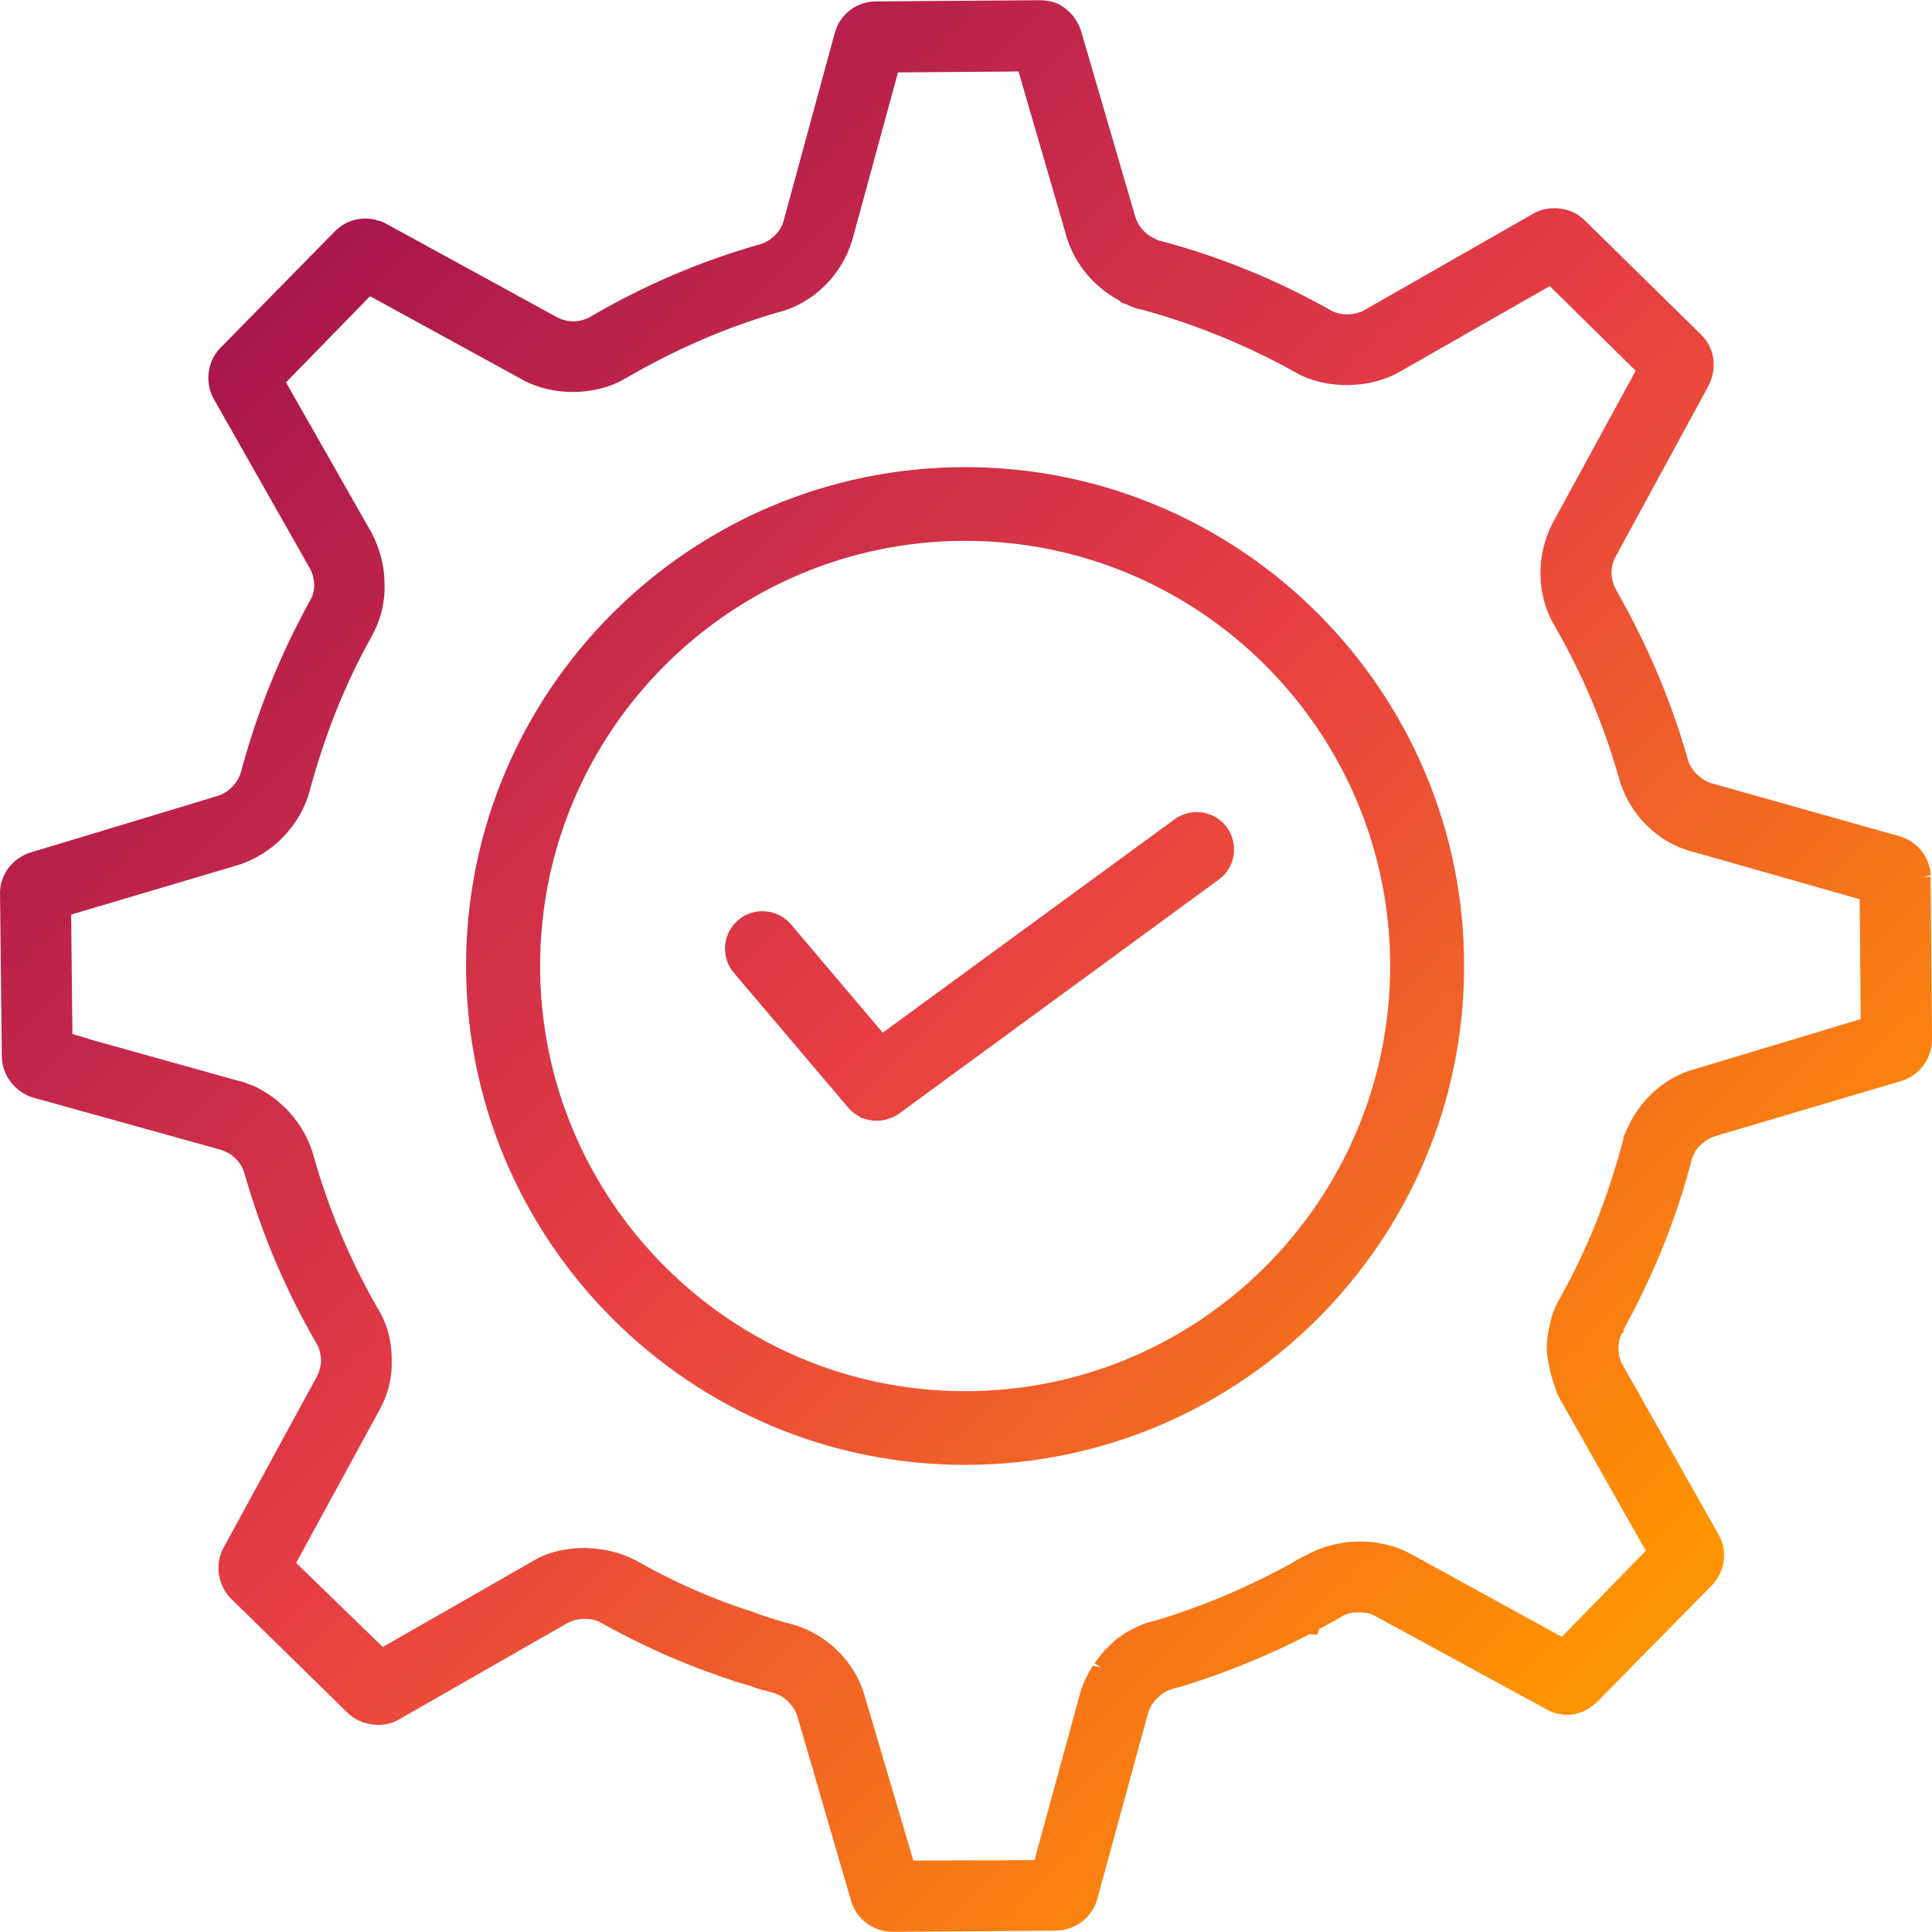
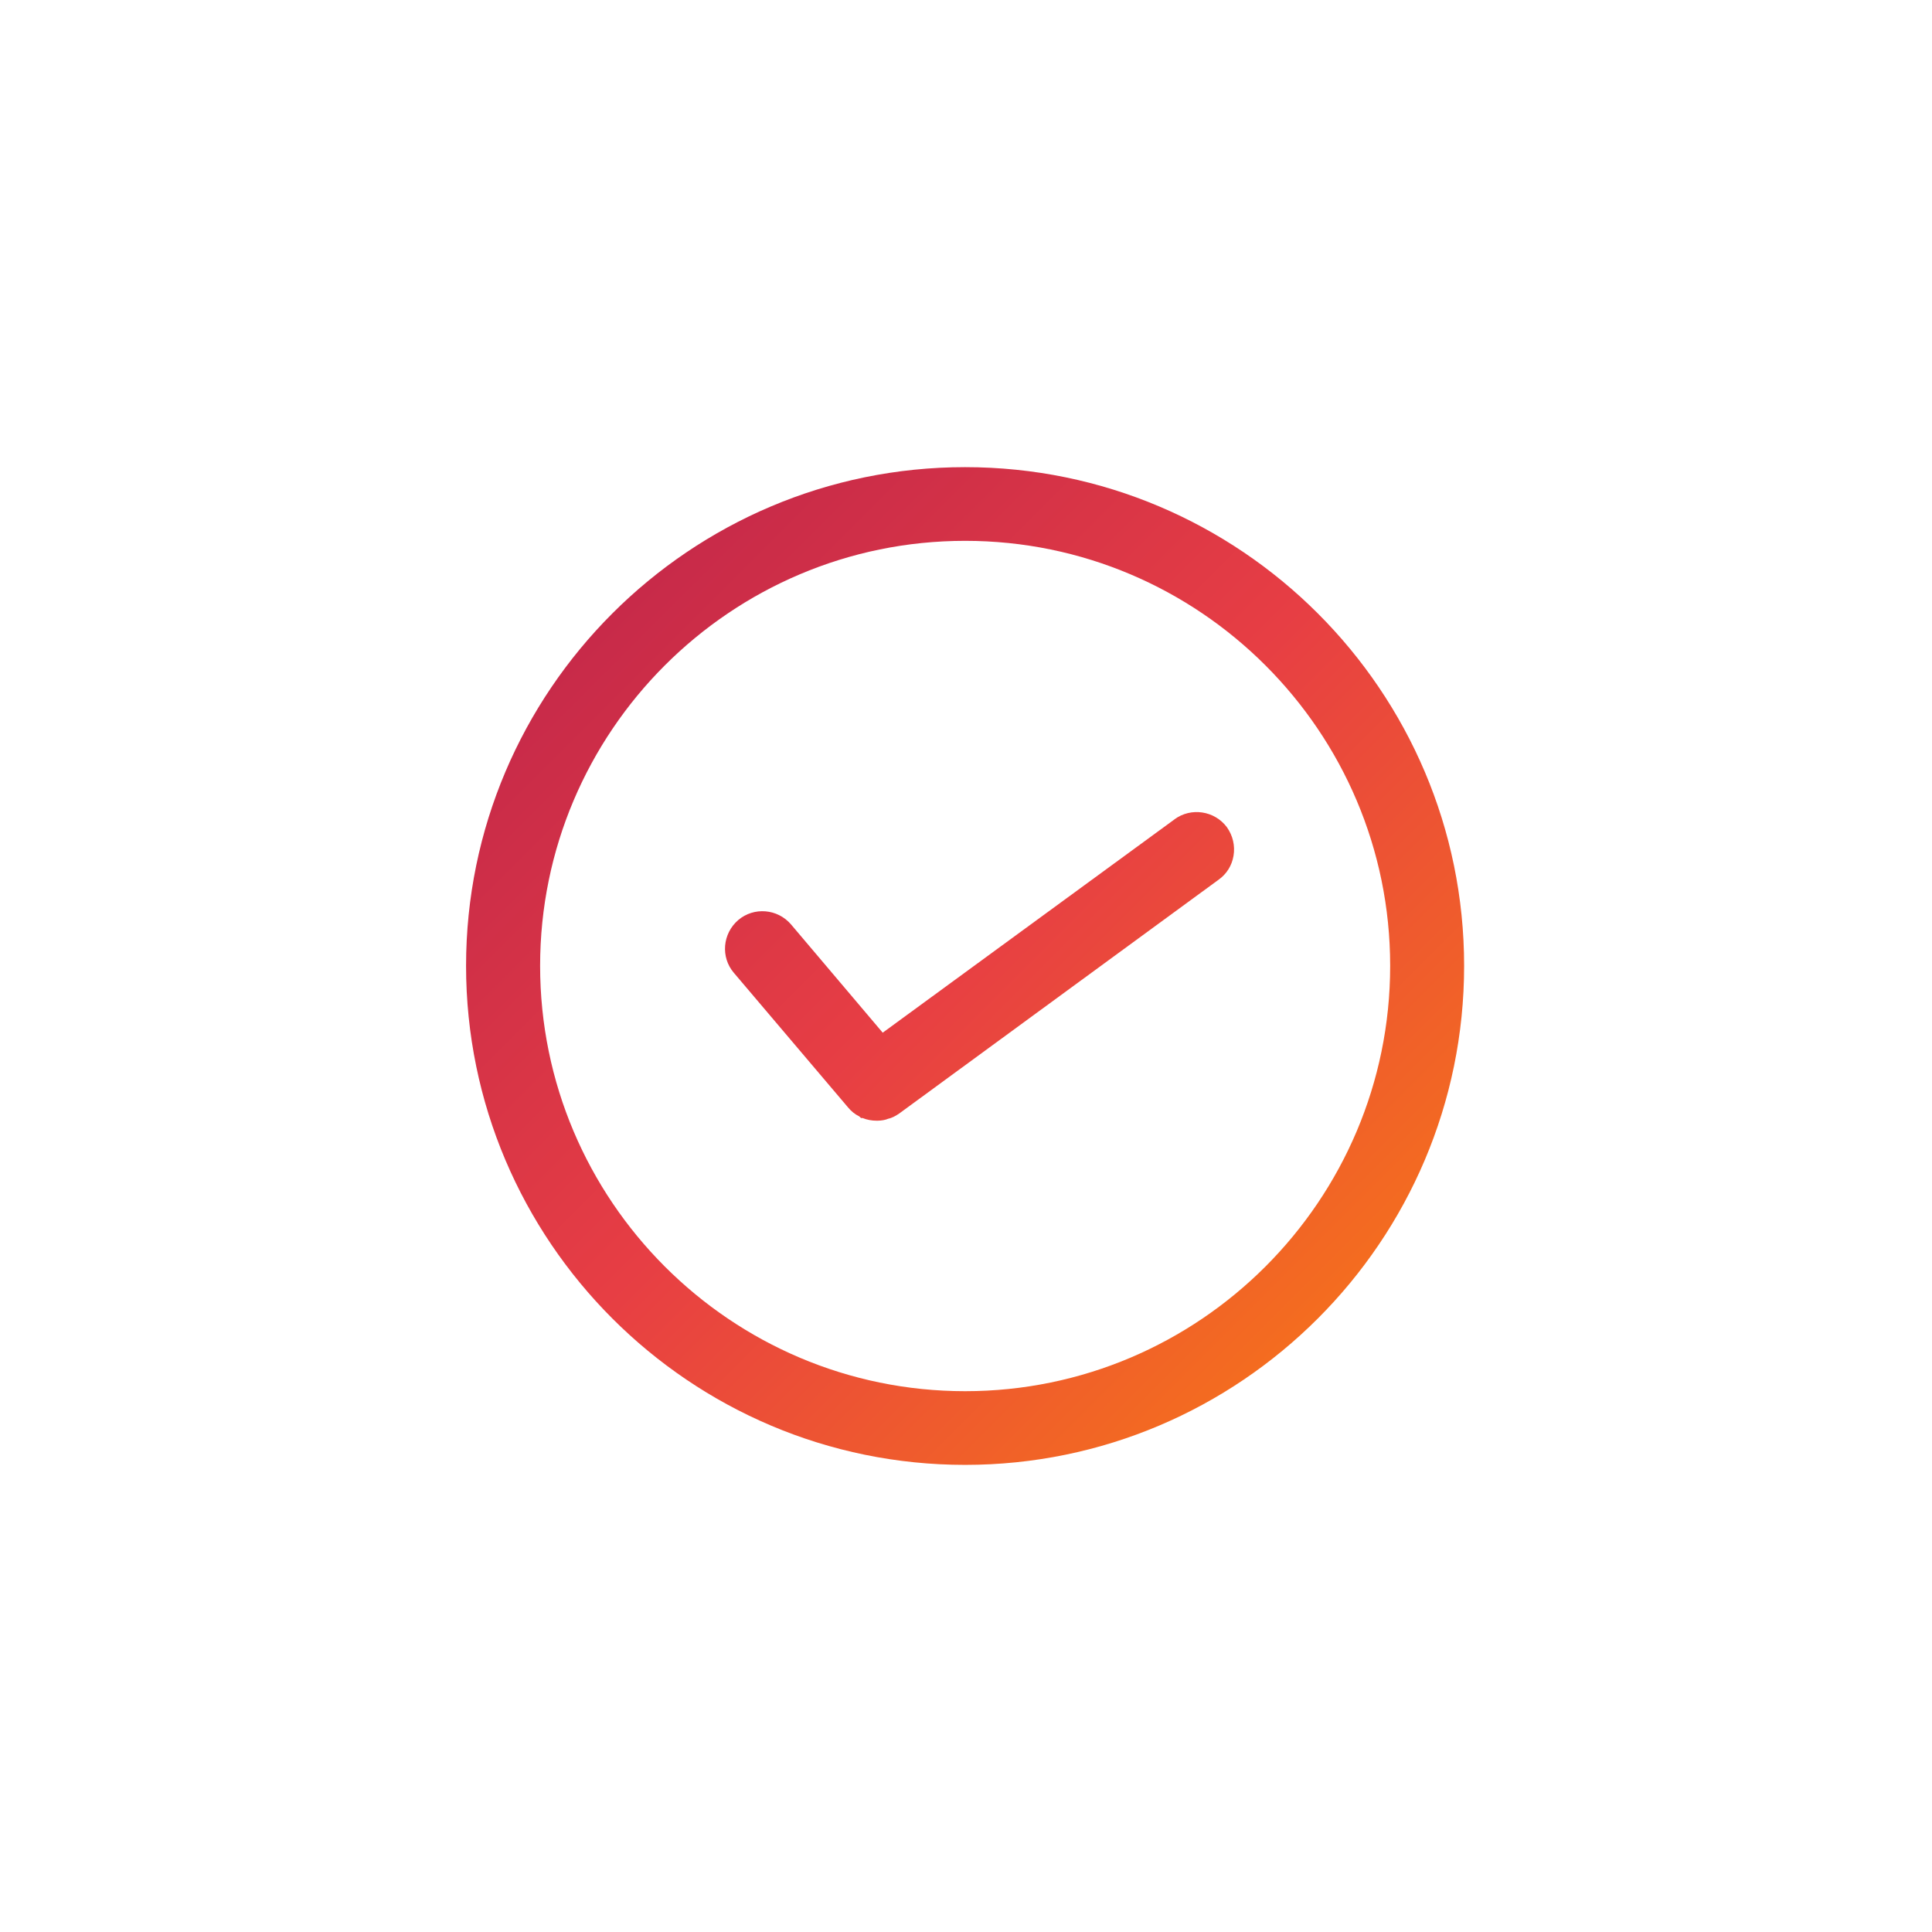
<svg xmlns="http://www.w3.org/2000/svg" xmlns:xlink="http://www.w3.org/1999/xlink" id="Bahan" viewBox="0 0 64 64">
  <defs>
    <style>
      .cls-1 {
        fill: none;
      }

      .cls-2 {
        fill: url(#Neues_Verlaufsfeld_2-2);
      }

      .cls-3 {
        fill: url(#Neues_Verlaufsfeld_2-3);
      }

      .cls-4 {
        fill: url(#Neues_Verlaufsfeld_2);
      }
    </style>
    <linearGradient id="Neues_Verlaufsfeld_2" data-name="Neues Verlaufsfeld 2" x1="9.105" y1="9.124" x2="53.979" y2="53.998" gradientUnits="userSpaceOnUse">
      <stop offset="0" stop-color="#a8164e" />
      <stop offset=".5" stop-color="#e73e44" />
      <stop offset="1" stop-color="#ff9400" />
    </linearGradient>
    <linearGradient id="Neues_Verlaufsfeld_2-2" data-name="Neues Verlaufsfeld 2" x1="9.088" y1="9.117" x2="53.986" y2="54.014" xlink:href="#Neues_Verlaufsfeld_2" />
    <linearGradient id="Neues_Verlaufsfeld_2-3" data-name="Neues Verlaufsfeld 2" x1="10.081" y1="7.75" x2="55.38" y2="53.049" xlink:href="#Neues_Verlaufsfeld_2" />
  </defs>
  <path class="cls-1" d="M62.08,29.575l-.36-.1-5.38-1.53c-1.09-.27-1.98-1.16-2.29-2.25-.51-1.81-1.22-3.5-2.17-5.16-.3-.5-.45-1.05-.45-1.65-.01-.51.12-1.05.36-1.53l2.7-4.95.18-.33-.27-.26-2.6-2.56-.27-.27-.33.19-4.85,2.77c-.47.27-1.05.42-1.63.42-.57,0-1.11-.13-1.57-.39-1.62-.91-3.38-1.63-5.23-2.14l-.03-.01-.04-.01c-.06,0-.21-.05-.37-.13l-.12-.06h-.02c-.02-.01-.03-.02-.04-.02l-.03-.03-.04-.02c-.78-.42-1.37-1.12-1.62-1.94l-1.56-5.37-.11-.37-.38.01-3.64.03h-.38l-.1.37-1.47,5.39c-.32,1.1-1.21,1.98-2.28,2.25-1.74.5-3.49,1.25-5.2,2.25-.46.27-1.04.42-1.62.42-.56,0-1.11-.14-1.57-.4l-4.91-2.69-.33-.18-.26.27-2.55,2.61-.26.27.19.33,2.77,4.87c.26.51.39,1.03.39,1.58.02.57-.13,1.14-.41,1.64-.88,1.57-1.56,3.27-2.08,5.19-.29,1.09-1.19,2-2.28,2.32l-5.33,1.58-.36.11v.37l.04,3.62v.37l.35.1.55.17,4.83,1.35.04.01.03.01c.03,0,.12.02.3.1.07.02.13.05.22.09.8.4,1.44,1.15,1.71,2.01.51,1.84,1.24,3.59,2.18,5.23.3.47.45,1.02.45,1.62.02.54-.11,1.07-.37,1.54l-2.7,4.95-.18.34.27.26,2.62,2.54.27.27.33-.19,4.84-2.77c.44-.27,1-.41,1.63-.41h.03l.03.01h.08c.48.02.99.15,1.42.37,1.26.72,2.62,1.32,4,1.76.44.16.82.28,1.2.38l.08.02c1.06.29,1.94,1.15,2.24,2.19l1.58,5.35.11.36h.38l3.66-.01.38-.01.1-.36,1.47-5.38c.08-.28.21-.57.4-.86l.02-.04.03-.04c.02-.03.04-.06.06-.08l.06-.07.03-.05c.01-.01.04-.06.1-.12l.04-.04.03-.05c.02-.02.03-.03.05-.04l.07-.08.06-.06.01-.01.11-.05.04-.08c.03-.03.08-.06.15-.1.1-.09.2-.14.29-.19.26-.14.49-.24.75-.29,1.54-.46,3.06-1.09,4.51-1.88.04-.01.1-.04.16-.09.06-.03.12-.07.18-.11.05-.02.1-.05.13-.07.03-.01.05-.02.07-.03l.05-.02.04-.02c.49-.28,1.06-.43,1.65-.43.56,0,1.11.13,1.57.38l4.9,2.69.33.18.26-.27,2.55-2.61.26-.27-.19-.32-2.76-4.88c-.07-.12-.11-.21-.13-.29v-.03l-.01-.02-.03-.1-.04-.11-.01-.01c-.04-.12-.09-.28-.12-.47l-.01-.06-.03-.1c0-.05-.01-.1-.02-.14-.01-.07-.02-.14-.02-.22,0-.24.02-.41.05-.55l.01-.02v-.03c.02-.1.05-.23.07-.34.05-.18.11-.33.17-.46.02-.03.03-.07.04-.1.02-.02.03-.05.05-.08l.01-.02.04-.06c.79-1.43,1.4-2.89,1.85-4.41.05-.14.09-.26.11-.38l.02-.04c.02-.08.04-.16.06-.23l.05-.14v-.03l.01-.03c.01-.06.01-.08.02-.08l.02-.06.01-.02c.01-.03.02-.06.03-.11.05-.1.1-.19.16-.32v-.01c.45-.82,1.19-1.41,2.03-1.62l5.31-1.6.36-.11v-.38l-.03-3.63-.01-.37ZM31.97,48.405c-9.05,0-16.41-7.36-16.41-16.41,0-9.04,7.36-16.4,16.41-16.4s16.41,7.36,16.41,16.4c0,9.05-7.36,16.41-16.41,16.41Z" />
-   <path class="cls-1" d="M31.97,17.555c-7.96,0-14.44,6.48-14.44,14.44,0,7.97,6.48,14.45,14.44,14.45s14.44-6.48,14.44-14.45c0-7.96-6.48-14.44-14.44-14.44ZM40.29,28.915l-10.67,7.81c-.09.06-.18.11-.27.13-.1.04-.21.06-.32.06h-.02c-.14,0-.28-.03-.41-.09-.01,0-.02-.01-.03-.02-.12-.05-.23-.14-.32-.25l-3.81-4.49c-.36-.42-.3-1.05.12-1.41s1.05-.3,1.41.12l3.21,3.79,9.93-7.26c.45-.33,1.07-.23,1.4.21.32.45.23,1.08-.22,1.4Z" />
+   <path class="cls-1" d="M31.97,17.555c-7.96,0-14.44,6.48-14.44,14.44,0,7.97,6.48,14.45,14.44,14.45s14.44-6.48,14.44-14.45c0-7.96-6.48-14.44-14.44-14.44M40.29,28.915l-10.67,7.81c-.09.06-.18.11-.27.13-.1.04-.21.06-.32.06h-.02c-.14,0-.28-.03-.41-.09-.01,0-.02-.01-.03-.02-.12-.05-.23-.14-.32-.25l-3.81-4.49c-.36-.42-.3-1.05.12-1.41s1.05-.3,1.41.12l3.21,3.79,9.93-7.26c.45-.33,1.07-.23,1.4.21.32.45.23,1.08-.22,1.4Z" />
  <g>
-     <path class="cls-4" d="M63.951,29.046l-.248.002.248-.049c0-.128-.012-.241-.061-.362-.142-.453-.506-.802-.974-.938l-6.199-1.746c-.37-.107-.701-.428-.802-.782-.547-1.936-1.325-3.774-2.375-5.622-.102-.178-.156-.376-.156-.571,0-.181.045-.375.119-.508l3.087-5.679c.309-.593.213-1.264-.243-1.709l-3.904-3.834c-.025-.017-.048-.036-.07-.054-.044-.036-.099-.081-.155-.108-.445-.259-1.043-.244-1.438-.001l-5.577,3.185c-.34.194-.808.182-1.104.019-1.808-1.023-3.721-1.803-5.714-2.323-.022-.003-.048-.015-.133-.065-.28-.108-.531-.384-.636-.691l-1.809-6.2c-.12-.361-.368-.664-.704-.855-.176-.094-.418-.148-.665-.148l-5.425.04c-.636,0-1.195.43-1.36,1.046l-1.698,6.234c-.086.338-.415.661-.779.766-1.955.55-3.855,1.363-5.649,2.418-.03.018-.063.031-.128.054-.234.102-.558.117-.846-.009-.032-.014-.066-.026-.108-.051l-5.655-3.095c-.083-.046-.181-.095-.301-.108l-.064-.027c-.512-.111-.988.045-1.33.387l-3.789,3.857c-.434.434-.531,1.143-.23,1.687l3.196,5.635c.08.145.13.33.137.514,0,.219-.05.407-.158.575-.993,1.81-1.737,3.662-2.273,5.657-.107.369-.438.695-.816.794l-6.145,1.857C.396,28.431-.022,29.005.001,29.627l.059,5.356c0,.615.414,1.177,1.016,1.37l6.208,1.726c.083.024.15.049.217.082.279.14.499.392.586.67.563,1.991,1.366,3.893,2.393,5.666.088.133.14.324.157.567,0,.156-.045.33-.129.516l-3.093,5.673c-.289.516-.223,1.171.181,1.648l3.918,3.838c.441.441,1.212.521,1.707.218l5.557-3.18.072-.033c.021-.011.044-.022.096-.041.079-.036.178-.052.294-.07.048-.01.099-.008.198-.003.034.002.064.006.085.005.148.015.273.053.38.117,1.405.789,2.872,1.433,4.327,1.901.07.035.139.053.195.068.025.006.051.013.079.022.097.036.201.064.33.098.264.105.535.168.776.233l.1.04c.017.002.053.015.132.053.252.134.464.384.562.654l1.787,6.142c.181.616.736,1.031,1.381,1.031l5.396-.04c.643,0,1.211-.429,1.38-1.046l1.685-6.165c.113-.371.446-.699.809-.795l.045-.017c.03-.006.058-.014.085-.021l.146-.034c1.486-.459,2.921-1.045,4.264-1.74l.251.018.065-.193c.037-.021.079-.041.123-.063l.072-.034c.193-.102.387-.214.566-.325.073-.043.155-.075.266-.103.157-.04.405-.028.585,0,.105.029.189.062.265.108l5.634,3.069c.048.03.222.131.446.166l.066.006c.068.025.132.025.174.025.374,0,.736-.156,1.02-.441l3.779-3.839c.456-.456.55-1.16.23-1.706l-3.18-5.624c-.08-.131-.123-.305-.132-.525,0-.174.028-.323.114-.502l.058-.045v-.079l.126-.24c.968-1.815,1.667-3.582,2.147-5.461l.1-.206c.045-.071.063-.101.111-.148.186-.186.373-.305.57-.364l6.168-1.827c.595-.194.995-.747.995-1.379l-.049-5.378ZM51.719,42.92l-.158.292c-.075.161-.135.323-.189.517-.012.064-.026.135-.041.202l-.036.177c-.039.176-.056.366-.056.598,0,.085.01.16.027.277.009.033.013.06.013.08l.043.198c.032.203.083.37.129.507l.084.251c.026.103.074.21.153.348l2.742,4.846.091.156-2.783,2.853-5.024-2.757c-.998-.541-2.389-.545-3.447.057l-.165.074c-.027.018-.058.036-.08.045l-.057.031c-.048.031-.095.063-.191.119-.031.025-.055.037-.058.038l-.059.023c-1.41.768-2.9,1.389-4.404,1.84-.316.06-.579.186-.849.33-.086.048-.193.107-.261.174-.077.045-.145.084-.2.139l-.274.262c-.03.021-.05.043-.067.06l-.066.085c-.056.056-.093.107-.107.128l-.082.111c-.029.029-.061.073-.09.116l.206.138-.257-.057c-.194.295-.338.606-.429.925l-1.508,5.517-4.013.015-1.622-5.486c-.321-1.113-1.262-2.033-2.399-2.344l-.079-.02c-.37-.097-.741-.214-1.178-.373-1.35-.429-2.67-1.011-3.931-1.731-.456-.234-.993-.373-1.522-.394l-.139-.01c-.671,0-1.275.153-1.74.44l-4.966,2.842-2.87-2.786,2.768-5.079c.281-.509.419-1.081.398-1.648,0-.65-.164-1.236-.48-1.731-.921-1.609-1.641-3.335-2.141-5.14-.287-.914-.968-1.715-1.871-2.165-.08-.036-.142-.063-.18-.072-.269-.12-.366-.12-.4-.132l-4.787-1.337-.718-.218-.04-3.771v-.184l5.468-1.622c1.168-.343,2.122-1.314,2.431-2.475.513-1.891,1.18-3.557,2.041-5.094.309-.55.46-1.158.439-1.748,0-.584-.136-1.134-.419-1.691l-2.845-4.999,2.785-2.855,5.03,2.755c1.01.571,2.437.55,3.413-.021,1.655-.968,3.372-1.711,5.096-2.206,1.141-.289,2.099-1.232,2.44-2.408l1.509-5.533,3.805-.029.187-.005,1.604,5.514c.265.867.894,1.623,1.738,2.078l.073.073.171.053c.073.036.321.155.482.167,1.818.501,3.546,1.207,5.134,2.1.975.55,2.418.545,3.42-.031l4.977-2.842,2.716,2.676.132.127-2.771,5.081c-.258.515-.394,1.095-.384,1.629,0,.638.162,1.231.48,1.76.931,1.628,1.628,3.284,2.13,5.065.335,1.176,1.298,2.12,2.443,2.403l5.34,1.519.18.049.035,3.973-5.438,1.639c-.901.226-1.693.856-2.171,1.729l-.031.066v.009c-.028.06-.055.111-.08.16l-.052.102-.021.063c-.01.039-.014.052-.004.039l-.044.019-.034.208-.051.177c-.017.058-.034.122-.065.23l-.021.067c-.018.106-.053.211-.104.348-.445,1.508-1.039,2.923-1.802,4.308Z" />
    <path class="cls-2" d="M31.97,15.475c-9.115,0-16.531,7.411-16.531,16.52,0,9.115,7.416,16.531,16.531,16.531s16.531-7.416,16.531-16.531c0-9.109-7.416-16.52-16.531-16.52ZM46.051,31.995c0,7.769-6.317,14.09-14.08,14.09s-14.079-6.321-14.079-14.09c0-7.763,6.316-14.079,14.079-14.079s14.08,6.316,14.08,14.079Z" />
    <path class="cls-3" d="M38.909,27.141l-9.668,7.068-3.036-3.585c-.448-.524-1.232-.587-1.75-.146-.522.449-.587,1.232-.145,1.748l3.777,4.452c.11.134.237.237.373.301l.063.057h.051c.145.059.301.089.479.089.142,0,.284-.026.369-.065.137-.029.255-.1.362-.171l10.584-7.748c.265-.188.44-.468.494-.791.056-.332-.021-.668-.221-.95-.408-.545-1.186-.662-1.734-.26Z" />
  </g>
</svg>